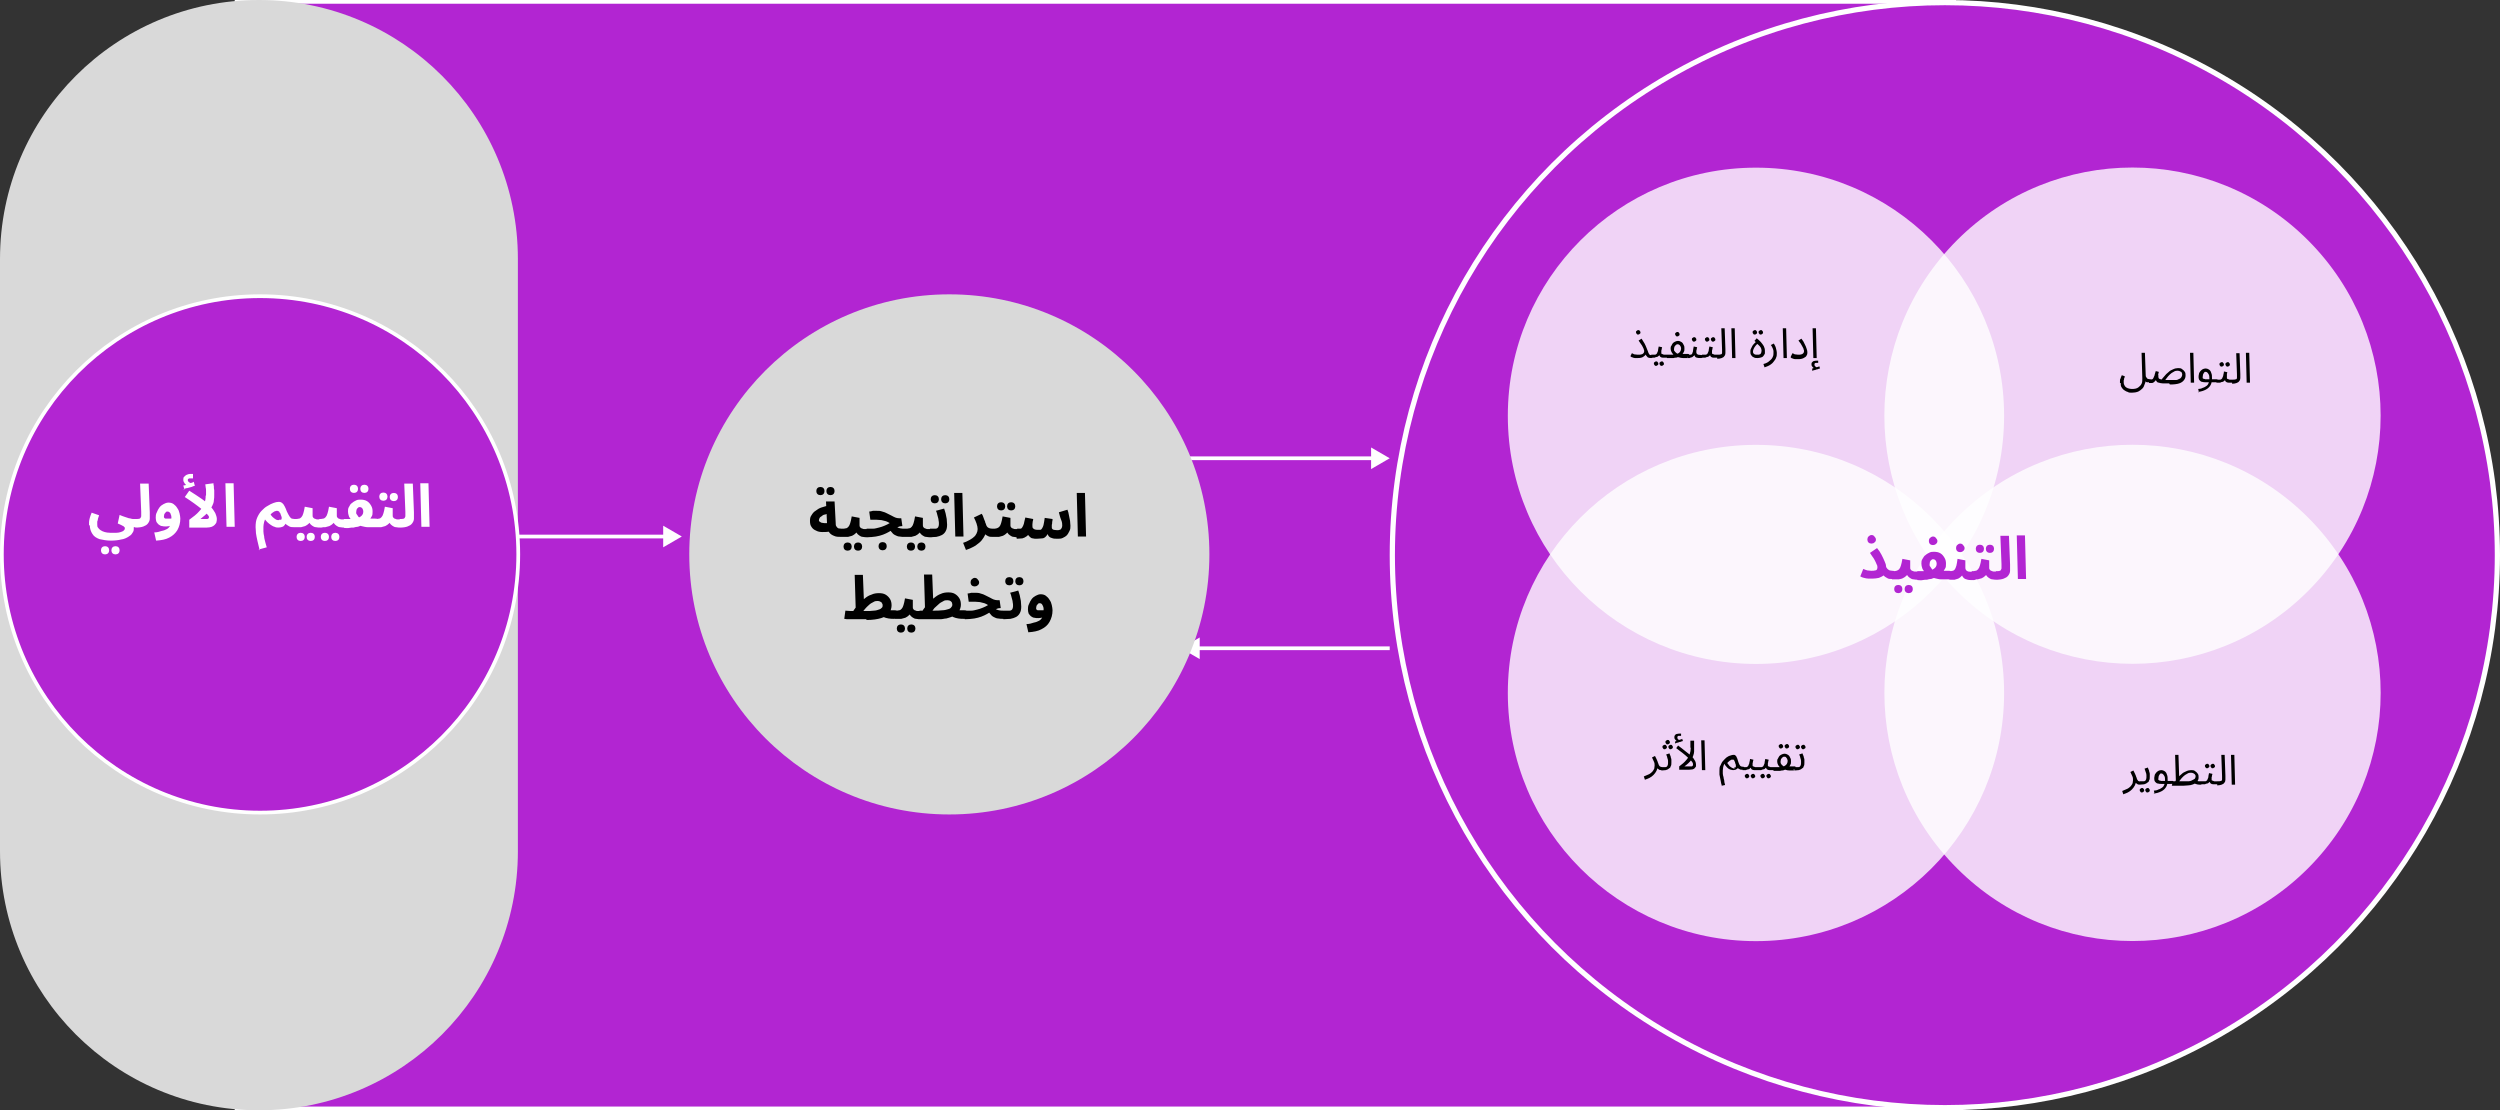
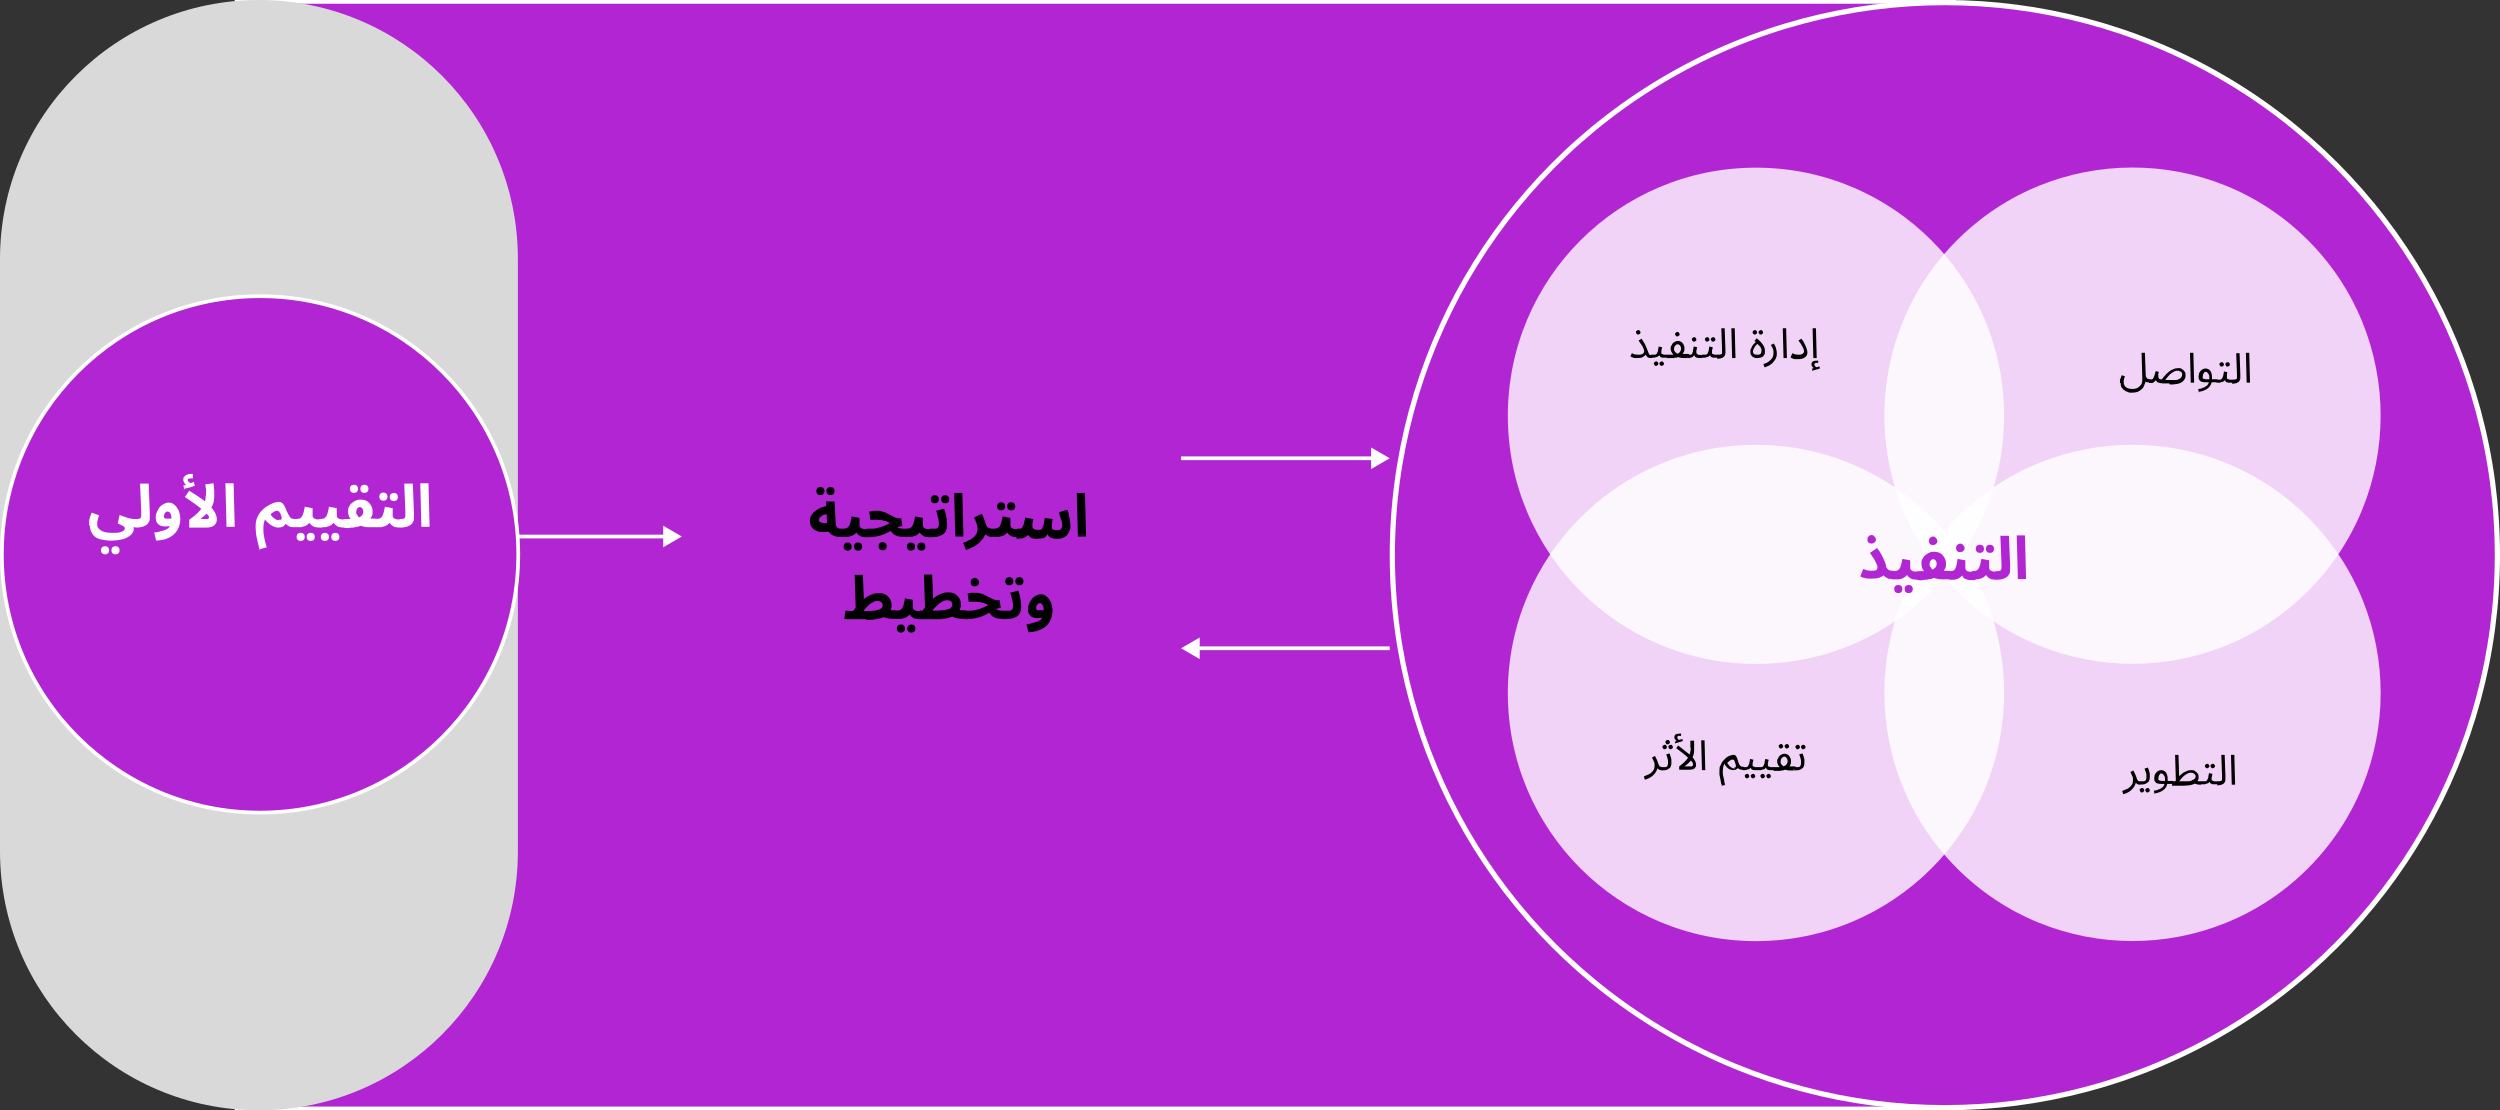
<svg xmlns="http://www.w3.org/2000/svg" id="Layer_1" version="1.1" viewBox="0 0 671 298">
  <rect x="0" y="0" width="671" height="298" fill="#333333" stroke="none" />
  <defs>
    <style>
      .st0 {
        stroke-width: 1.4px;
      }

      .st0, .st1, .st2 {
        fill: #b225d2;
      }

      .st0, .st2 {
        stroke: #fff;
      }

      .st3 {
        fill: #d9d9d9;
      }

      .st4, .st5 {
        fill: #fff;
      }

      .st5 {
        isolation: isolate;
        opacity: .8;
      }
    </style>
  </defs>
  <rect class="st2" x="63.5" y=".5" width="461" height="297" />
  <path class="st4" d="M183,144l-5-2.9v5.8l5-2.9ZM117,144.5h61.5v-1h-61.5v1Z" />
  <path class="st4" d="M373,123l-5-2.9v5.8l5-2.9ZM317,123.5h51.5v-1h-51.5v1Z" />
  <path class="st4" d="M317,174l5,2.9v-5.8l-5,2.9ZM321.5,174.5h51.5v-1h-51.5v1Z" />
  <circle class="st0" cx="522" cy="149" r="148.3" />
  <path class="st3" d="M69.5,0h0c38.4,0,69.5,31.1,69.5,69.5v159c0,38.4-31.1,69.5-69.5,69.5h0C31.1,298,0,266.9,0,228.5V69.5C0,31.1,31.1,0,69.5,0Z" />
  <circle class="st2" cx="69.8" cy="148.8" r="69.3" />
  <path class="st4" d="M23.9,141c0-.2,0-.5,0-.9,0-.3.1-.7.2-1.1.1-.4.3-.9.5-1.4l2,.7c-.1.3-.2.6-.3.9,0,.3-.1.5-.2.8,0,.2,0,.4,0,.7,0,.4,0,.7.2.9.2.3.4.5.7.7.3.2.7.4,1.1.5.4.1.9.2,1.5.2s1.1,0,1.6,0c.5,0,.9-.1,1.2-.2.3-.1.6-.2.8-.4.2-.2.3-.3.3-.6s0-.2-.1-.3c0,0-.2-.2-.3-.3-.1,0-.4-.2-.6-.3-.2-.1-.5-.2-.9-.4l.5-2.3c.5.2.9.4,1.3.5.4.1.8.3,1.2.4.4,0,.7.2,1.1.2.3,0,.6,0,.9,0s.7.1.9.3c.2.2.3.5.3.8s-.1.6-.3.8c-.2.2-.5.3-.9.3h-.7c0,.1,0,.2,0,.3v.2c0,.4-.1.7-.4,1.1-.2.4-.6.7-1.1,1-.5.3-1.1.6-1.9.7-.8.2-1.7.3-2.8.3s-2.1-.2-3-.4c-.8-.3-1.5-.7-1.9-1.4-.4-.6-.7-1.4-.7-2.3ZM31,148.8c-.3,0-.6-.1-.8-.3-.2-.2-.3-.5-.3-.8s.1-.6.3-.8c.2-.2.5-.3.8-.3s.6.1.8.3c.2.2.3.5.3.8s-.1.6-.3.8c-.2.2-.5.3-.8.3ZM28.2,148.8c-.3,0-.6-.1-.8-.3-.2-.2-.3-.5-.3-.8s.1-.6.3-.8c.2-.2.5-.3.8-.3s.6.1.8.3c.2.2.3.5.3.8s-.1.6-.3.8c-.2.2-.5.3-.8.3ZM36.2,141.5l.2-2.2c.5,0,.8,0,1.1-.1.2-.1.3-.3.4-.6,0-.3,0-.7,0-1.2l-.3-7.6h2.3l.3,7.7c0,.6,0,1.2,0,1.7,0,.5-.2.9-.5,1.3-.3.4-.7.6-1.2.8-.5.2-1.2.3-2.1.3ZM41.9,145.1l-.5-2.2c.8,0,1.4-.2,2-.4.6-.1,1-.3,1.4-.5.4-.2.7-.6.9-1,.2-.4.3-.9.3-1.6s0-.5,0-.7c0-.2-.1-.5-.2-.7,0-.2-.2-.4-.3-.5-.1-.1-.3-.2-.5-.2s-.4,0-.5.2c-.1.1-.3.3-.4.5,0,.2-.1.4-.1.6s0,.3.1.4c0,0,.2.2.3.2.1,0,.3,0,.6,0s.5,0,.8,0c.3,0,.5-.2.8-.3v1.7c-.2.2-.5.4-.8.5-.3.1-.7.2-1.2.2s-.7,0-1.1-.1c-.3,0-.6-.2-.9-.4-.2-.2-.4-.4-.6-.7-.1-.3-.2-.7-.2-1.1s0-1,.3-1.5c.2-.5.4-.9.7-1.3.3-.4.7-.7,1.1-.9.4-.2.8-.4,1.3-.4s1,.1,1.4.4c.4.3.7.6,1,1.1.3.4.5.9.6,1.4.1.5.2,1,.2,1.4,0,1.2-.3,2.2-.8,3.1-.5.8-1.2,1.5-2.2,2-.9.5-2.1.7-3.4.8ZM55.3,132.9c0-.4,0-.7,0-1.1,0-.4,0-.7-.1-1,0-.3-.1-.6-.1-.8l2.2-.3c0,.2,0,.5.1.8,0,.4,0,.7.1,1.1,0,.4,0,.8,0,1.1,0,.6,0,1.1-.1,1.6,0,.5-.2,1-.4,1.4-.2.4-.4.8-.7,1.2l-.3.4c-.3.3-.6.7-1,1-.4.3-.8.7-1.2,1h1c.4,0,.6,0,.8,0,.2,0,.3-.1.4-.2,0,0,.1-.2.1-.3,0-.2-.2-.5-.5-.8-.3-.4-.8-.8-1.4-1.3-.6-.5-1.3-1-2.1-1.6-.8-.6-1.6-1.1-2.5-1.7l1.2-1.7c1.3.8,2.3,1.5,3.2,2.1.9.6,1.6,1.2,2.1,1.8.6.5,1,1,1.3,1.5.3.4.5.8.6,1.2.1.3.2.6.2.9s0,.6-.1.9c0,.3-.3.5-.5.8-.2.2-.5.4-.8.5-.3.1-.8.2-1.3.2h-4.7v-2.1c1.1-.8,2-1.5,2.6-2.2.7-.7,1.1-1.4,1.4-2.1.3-.7.4-1.4.4-2.1ZM49.5,131.4l-.3-1.1c.4,0,.7-.1.8-.2.2,0,.4,0,.6-.1l-.2.4c-.3,0-.5-.3-.8-.6-.2-.3-.4-.6-.4-1s0-.7.3-.9c.2-.2.4-.4.7-.5.3-.1.5-.2.8-.2s.3,0,.4,0c.1,0,.3,0,.4,0v1.2c-.2,0-.3,0-.4,0-.1,0-.2,0-.4,0s-.3,0-.4.1c-.1,0-.2.2-.2.3s0,.3.2.5c.1.1.3.2.4.3.2,0,.3.1.4.1h-.9c.3,0,.6,0,.8-.1.3,0,.5-.2.7-.3l.3,1.1c-.3,0-.6.2-.9.3-.4.1-.7.2-1.1.3-.4,0-.7.2-1.1.3ZM60.8,141.4l-.3-11.7h2.2l.3,11.7h-2.2ZM69.7,147.7c-.2-.9-.4-1.7-.6-2.5-.2-.8-.3-1.5-.4-2.1,0-.6-.1-1.2-.1-1.6,0-1,.1-1.8.4-2.5.3-.7.7-1.4,1.2-1.9.5-.5,1-1,1.6-1.3.6-.4,1.1-.6,1.6-.8.5-.2,1-.3,1.4-.3s.7.1.9.3c.3.2.5.5.7.9.2.4.4.8.6,1.4.3.6.5,1,.7,1.3.2.3.4.5.6.6.2,0,.5.1.7.1.4,0,.7.1.9.3.2.2.3.5.3.8s-.1.6-.3.8c-.2.2-.5.3-1,.3s-1,0-1.4-.3c-.4-.2-.7-.4-1-.8l.4-.5c0,.3-.2.6-.4.9-.2.3-.4.5-.7.6-.3.1-.6.2-1,.2s-.7,0-1.1-.2c-.4-.1-.7-.3-1-.5-.3-.2-.7-.5-1-.8-.3-.3-.6-.7-.9-1.1h.6c-.2.2-.4.7-.5,1.1-.1.4-.2.9-.2,1.3s0,.7,0,1.2c0,.5.1.9.2,1.4,0,.5.2,1,.3,1.5.1.5.3,1,.4,1.4l-2.2.6ZM74.9,139.5c.2,0,.4,0,.5,0,.1,0,.2-.2.2-.3,0-.1,0-.3,0-.4-.1-.3-.2-.5-.3-.8,0-.2-.2-.4-.3-.5,0-.2-.2-.3-.3-.3,0,0-.2-.1-.3-.1-.1,0-.3,0-.5.1-.2,0-.4.2-.6.3-.2.1-.4.3-.5.4-.1.1-.2.2-.2.3l-.2-.5c.2.4.4.7.7,1,.3.3.6.5.9.7s.6.2.9.2ZM79,141.5l.2-2.2c.4,0,.7,0,1-.1.3,0,.5-.2.7-.4.2-.2.4-.6.5-1,.1-.4.3-1,.4-1.8l2.1.4c0,.2,0,.3,0,.6,0,.2,0,.4,0,.7,0,.2,0,.4,0,.6s0,.4.1.5c0,.1.2.3.4.4.2,0,.4.2.7.2.3,0,.6,0,1,0s.7.1.9.3c.2.2.3.5.3.8s-.1.6-.3.8c-.2.2-.5.3-.9.3s-.9,0-1.3-.1c-.4,0-.7-.2-1-.4-.3-.2-.5-.4-.7-.7-.2-.3-.3-.7-.3-1.1h.8c-.2.5-.4.9-.7,1.2-.3.3-.6.5-1,.7-.4.1-.7.2-1.1.3-.4,0-.8,0-1.1,0ZM83.4,145.2c-.3,0-.6-.1-.8-.3-.2-.2-.3-.5-.3-.8s.1-.6.3-.8c.2-.2.5-.3.8-.3s.6.1.8.3c.2.2.3.5.3.8s-.1.6-.3.8c-.2.2-.5.3-.8.3ZM80.7,145.2c-.3,0-.6-.1-.8-.3-.2-.2-.3-.5-.3-.8s.1-.6.3-.8c.2-.2.5-.3.8-.3s.6.1.8.3c.2.2.3.5.3.8s-.1.6-.3.8c-.2.2-.5.3-.8.3ZM85.5,141.5l.2-2.2c.4,0,.7,0,1-.1.3,0,.5-.2.7-.4.2-.2.4-.6.5-1,.1-.4.3-1,.4-1.8l2.1.4c0,.2,0,.3,0,.6,0,.2,0,.4,0,.7,0,.2,0,.4,0,.6s0,.4.1.5c0,.1.2.3.4.4.2,0,.4.2.7.2.3,0,.6,0,1,0s.7.1.9.3c.2.2.3.5.3.8s-.1.6-.3.8c-.2.2-.5.3-.9.3s-.9,0-1.3-.1c-.4,0-.7-.2-1-.4-.3-.2-.5-.4-.7-.7-.2-.3-.3-.7-.3-1.1h.8c-.2.5-.4.9-.7,1.2-.3.3-.6.5-1,.7-.4.1-.7.2-1.1.3-.4,0-.8,0-1.1,0ZM90,145.2c-.3,0-.6-.1-.8-.3-.2-.2-.3-.5-.3-.8s.1-.6.3-.8c.2-.2.5-.3.8-.3s.6.1.8.3.3.5.3.8-.1.6-.3.8c-.2.2-.5.3-.8.3ZM87.2,145.2c-.3,0-.6-.1-.8-.3-.2-.2-.3-.5-.3-.8s.1-.6.3-.8c.2-.2.5-.3.8-.3s.6.1.8.3c.2.2.3.5.3.8s-.1.6-.3.8c-.2.2-.5.3-.8.3ZM92.1,141.5l.2-2.2c.4,0,.8,0,1.2,0,.4,0,.7,0,.9,0,.3,0,.5,0,.8-.1.2,0,.4-.1.6-.1.4-.1.7-.3.9-.4.3-.2.5-.4.6-.6.1-.2.2-.4.2-.7s0-.4-.1-.6c0-.2-.2-.4-.3-.5-.1-.1-.3-.2-.5-.2s-.4,0-.5.2c-.2.1-.3.3-.4.5,0,.2-.1.4-.1.7s0,.4.2.6c.1.2.3.4.4.6.2.2.4.4.7.5l-2.1.8c-.2-.2-.5-.5-.7-.7-.2-.3-.4-.5-.5-.9-.1-.3-.2-.7-.2-1.1s0-.9.3-1.3c.2-.4.4-.8.8-1,.3-.3.7-.5,1.1-.7.4-.2.8-.2,1.2-.2.6,0,1.2.1,1.7.4.5.3.8.7,1.1,1.2.3.5.4,1,.4,1.6s0,1-.3,1.4c-.2.4-.5.8-.8,1.1-.3.3-.7.6-1.1.8-.4.2-.8.4-1.2.6-.2,0-.4.2-.7.2-.3,0-.6.1-1,.2-.4,0-.8,0-1.2.1s-.9,0-1.3,0ZM100.5,141.5c-.6,0-1.2,0-1.8,0-.6,0-1.2-.2-1.7-.3-.5-.1-.9-.3-1.3-.5l1.1-1.7c.3,0,.7.2,1.1.2.4,0,.9,0,1.4,0,.5,0,.9,0,1.4,0s.7.1.9.3c.2.2.3.5.3.8s-.1.6-.3.8c-.2.2-.5.3-1,.3ZM97.8,132.3c-.3,0-.6-.1-.8-.3-.2-.2-.3-.5-.3-.8s.1-.6.3-.8c.2-.2.5-.3.8-.3s.6.1.8.3c.2.2.3.5.3.8s-.1.6-.3.8c-.2.2-.5.3-.8.3ZM95,132.3c-.3,0-.6-.1-.8-.3-.2-.2-.3-.5-.3-.8s.1-.6.3-.8c.2-.2.5-.3.8-.3s.6.1.8.3c.2.2.3.5.3.8s-.1.6-.3.8c-.2.2-.5.3-.8.3ZM100.5,141.5l.2-2.2c.4,0,.7,0,1-.1.3,0,.5-.2.7-.4.2-.2.4-.6.5-1,.1-.4.3-1,.4-1.8l2.1.4c0,.2,0,.3,0,.6,0,.2,0,.4,0,.7,0,.2,0,.4,0,.6s0,.4.1.5c0,.1.2.3.4.4.2,0,.4.2.7.2.3,0,.6,0,1,0s.7.1.9.3c.2.2.3.5.3.8s-.1.6-.3.8c-.2.2-.5.3-.9.3s-.9,0-1.3-.1c-.4,0-.7-.2-1-.4-.3-.2-.5-.4-.7-.7-.2-.3-.3-.7-.3-1.1h.8c-.2.5-.4.9-.7,1.2-.3.3-.6.5-1,.7-.4.1-.7.2-1.1.3-.4,0-.8,0-1.1,0ZM105.7,134.5c-.3,0-.6-.1-.8-.3-.2-.2-.3-.5-.3-.8s.1-.6.3-.8c.2-.2.5-.3.8-.3s.6.1.8.3c.2.2.3.5.3.8s-.1.6-.3.8c-.2.2-.5.3-.8.3ZM102.9,134.4c-.3,0-.6-.1-.8-.3-.2-.2-.3-.5-.3-.8s.1-.6.3-.8c.2-.2.5-.3.8-.3s.6.1.8.3c.2.2.3.5.3.8s-.1.6-.3.8c-.2.2-.5.3-.8.3ZM107.1,141.5l.2-2.2c.5,0,.8,0,1.1-.1.2-.1.3-.3.4-.6,0-.3,0-.7,0-1.2l-.3-7.6h2.3l.3,7.7c0,.6,0,1.2,0,1.7,0,.5-.2.9-.5,1.3-.3.4-.7.6-1.2.8-.5.2-1.2.3-2.1.3ZM113.1,141.4l-.3-11.7h2.2l.3,11.7h-2.2Z" />
-   <circle class="st3" cx="254.8" cy="148.8" r="69.8" />
  <path d="M225.8,144.1c-.8,0-1.4,0-2-.3-.5-.2-1-.5-1.3-1-.3-.4-.5-1-.5-1.8l-.3-6.4h2.3l.3,5.7c0,.4,0,.8.2,1,.1.2.3.4.5.5.2,0,.5.1.9.1s.7.1.9.3c.2.2.3.5.3.8s-.1.6-.3.8-.5.3-.9.3ZM222.9,142.6c-.7.2-1.4.2-2.1.2-.7,0-1.3-.1-1.8-.4-.5-.2-.9-.5-1.2-1-.3-.4-.4-.9-.4-1.6s.1-1.1.4-1.5c.3-.5.6-.9,1.1-1.2.5-.4,1-.7,1.6-.9.6-.2,1.3-.4,2-.6l.2,2.3c-.5,0-.9,0-1.2.2-.4,0-.7.2-.9.4-.3.2-.5.3-.6.5-.1.2-.2.4-.2.6s0,.3.2.4c.1.1.3.2.5.3.2,0,.5.1.7.1.3,0,.6,0,.8,0,.3,0,.6-.1.9-.2v2.3ZM222.9,132.9c-.3,0-.6-.1-.8-.3-.2-.2-.3-.5-.3-.8s.1-.6.3-.8c.2-.2.5-.3.8-.3s.6.1.8.3c.2.2.3.5.3.8s-.1.6-.3.8c-.2.2-.5.3-.8.3ZM220.2,132.9c-.3,0-.6-.1-.8-.3-.2-.2-.3-.5-.3-.8s.1-.6.3-.8c.2-.2.5-.3.8-.3s.6.1.8.3.3.5.3.8-.1.6-.3.8c-.2.2-.5.3-.8.3ZM225.8,144.1l.2-2.2c.4,0,.7,0,1-.1.3,0,.5-.2.7-.4.2-.2.4-.6.5-1,.1-.4.3-1,.4-1.8l2.1.4c0,.2,0,.3,0,.6,0,.2,0,.4,0,.7,0,.2,0,.4,0,.6s0,.4.1.5c0,.1.2.3.4.4.2,0,.4.2.7.2.3,0,.6,0,1,0s.7.1.9.3c.2.2.3.5.3.8s-.1.6-.3.8c-.2.2-.5.3-.9.3s-.9,0-1.3-.1c-.4,0-.7-.2-1-.4-.3-.2-.5-.4-.7-.7-.2-.3-.3-.7-.3-1.1h.8c-.2.5-.4.9-.7,1.2-.3.3-.6.5-1,.7-.4.1-.7.2-1.1.3-.4,0-.8,0-1.1,0ZM230.3,147.8c-.3,0-.6-.1-.8-.3-.2-.2-.3-.5-.3-.8s.1-.6.3-.8c.2-.2.5-.3.8-.3s.6.1.8.3c.2.2.3.5.3.8s-.1.6-.3.8c-.2.2-.5.3-.8.3ZM227.5,147.8c-.3,0-.6-.1-.8-.3-.2-.2-.3-.5-.3-.8s.1-.6.3-.8c.2-.2.5-.3.8-.3s.6.1.8.3c.2.2.3.5.3.8s-.1.6-.3.8c-.2.2-.5.3-.8.3ZM242.8,144.1c-.5,0-.9,0-1.4-.1-.4,0-.8-.2-1.2-.4-.4-.2-.7-.5-.9-.8-.3-.3-.5-.7-.7-1.2l1.3-1c.2.3.4.6.7.8.3.2.6.3,1,.4s.8.1,1.3.1.7.1.9.3c.2.2.3.5.3.8s-.1.6-.3.8c-.2.2-.5.3-.9.3ZM232.4,144.1l.2-2.2c.6,0,1.1,0,1.7,0,.6,0,1.1-.2,1.6-.3.5-.1,1-.3,1.5-.5.5-.2.9-.4,1.4-.7-.3-.2-.7-.4-1-.5-.4-.1-.8-.2-1.2-.3-.4,0-.9-.1-1.3-.1s-.4,0-.5,0c-.2,0-.4,0-.6,0-.2,0-.4,0-.6,0l-.3-2.2c.3,0,.6-.1,1-.2.4,0,.7,0,.9,0,.6,0,1.1,0,1.6.2.5.1.9.3,1.3.5.4.2.8.4,1.2.6.4.2.7.4,1,.5.3.1.6.2,1,.2h.6l.3,2.1c-.5,0-.9.1-1.3.3-.4.1-.8.3-1.2.6-.4.2-.8.5-1.2.7-.4.2-.9.5-1.5.7-.6.2-1.2.4-1.9.5-.7.1-1.6.2-2.5.2ZM236.9,147.7c-.3,0-.6-.1-.8-.3-.2-.2-.3-.5-.3-.8s.1-.6.3-.8c.2-.2.5-.3.8-.3s.6.1.8.3c.2.2.3.5.3.8s-.1.6-.3.8c-.2.2-.5.3-.8.3ZM242.8,144.1l.2-2.2c.4,0,.7,0,1-.1.3,0,.5-.2.7-.4.2-.2.4-.6.5-1,.1-.4.3-1,.4-1.8l2.1.4c0,.2,0,.3,0,.6,0,.2,0,.4,0,.7,0,.2,0,.4,0,.6s0,.4.1.5c0,.1.2.3.4.4.2,0,.4.2.7.2.3,0,.6,0,1,0s.7.1.9.3c.2.2.3.5.3.8s-.1.6-.3.8-.5.3-.9.3-.9,0-1.3-.1c-.4,0-.7-.2-1-.4-.3-.2-.5-.4-.7-.7-.2-.3-.3-.7-.3-1.1h.8c-.2.5-.4.9-.7,1.2-.3.3-.6.5-1,.7-.4.1-.7.2-1.1.3-.4,0-.8,0-1.1,0ZM247.3,147.8c-.3,0-.6-.1-.8-.3s-.3-.5-.3-.8.1-.6.3-.8c.2-.2.5-.3.8-.3s.6.1.8.3c.2.2.3.5.3.8s-.1.6-.3.8c-.2.2-.5.3-.8.3ZM244.5,147.8c-.3,0-.6-.1-.8-.3s-.3-.5-.3-.8.1-.6.3-.8c.2-.2.5-.3.8-.3s.6.1.8.3c.2.2.3.5.3.8s-.1.6-.3.8c-.2.2-.5.3-.8.3ZM249.4,144.1l.2-2.2c.6,0,1.1,0,1.5,0,.3,0,.6-.2.7-.4.1-.2.2-.4.2-.8s0-.7-.1-1.1c0-.4-.2-.8-.3-1.3-.1-.4-.2-.9-.4-1.2l2.2-.6c.1.4.3.8.4,1.3.1.5.2,1,.3,1.5,0,.5.1,1,.1,1.5,0,.7-.1,1.3-.4,1.8-.2.4-.6.8-1,1-.4.2-.9.4-1.5.5-.6,0-1.2.1-1.9.1ZM253.7,135.1c-.3,0-.6-.1-.8-.3-.2-.2-.3-.5-.3-.8s.1-.6.3-.8c.2-.2.5-.3.8-.3s.6.1.8.3c.2.2.3.5.3.8s-.1.6-.3.8c-.2.2-.5.3-.8.3ZM250.9,135.1c-.3,0-.6-.1-.8-.3-.2-.2-.3-.5-.3-.8s.1-.6.3-.8c.2-.2.5-.3.8-.3s.6.1.8.3c.2.2.3.5.3.8s-.1.6-.3.8c-.2.2-.5.3-.8.3ZM256.4,144l-.3-11.7h2.2l.3,11.7h-2.2ZM259.3,147.7l-.8-2c.6-.2,1.1-.4,1.6-.7.5-.3.9-.5,1.2-.8.4-.3.6-.6.8-1,.2-.4.3-.8.3-1.2s-.1-.9-.3-1.5c-.2-.5-.4-1.1-.7-1.6l2.1-1c.2.3.4.7.5,1.1.1.4.3.7.4,1,0,.3.2.5.2.6.1.5.4.9.6,1,.3.2.7.3,1.3.3s.7.1.9.3c.2.2.3.5.3.8s-.1.6-.3.8c-.2.2-.5.3-1,.3s-.8,0-1.2-.2-.6-.3-.8-.6c-.2-.2-.3-.5-.4-.9l.6.3c0,.6-.3,1.1-.6,1.6-.3.5-.7,1-1.2,1.4-.5.4-1,.8-1.6,1.1-.6.3-1.2.6-1.9.8ZM266.3,144.1l.2-2.2c.4,0,.7,0,1-.1s.5-.2.7-.4c.2-.2.4-.6.5-1,.1-.4.3-1,.4-1.8l2.1.4c0,.2,0,.3,0,.6,0,.2,0,.4,0,.7,0,.2,0,.4,0,.6s0,.4.1.5c0,.1.2.3.4.4.2,0,.4.2.7.2.3,0,.6,0,1,0s.7.1.9.3c.2.2.3.5.3.8s-.1.6-.3.8-.5.3-.9.3-.9,0-1.3-.1c-.4,0-.7-.2-1-.4-.3-.2-.5-.4-.7-.7-.2-.3-.3-.7-.3-1.1h.8c-.2.5-.4.9-.7,1.2-.3.3-.6.5-1,.7-.4.1-.7.2-1.1.3-.4,0-.8,0-1.1,0ZM271.4,137c-.3,0-.6-.1-.8-.3-.2-.2-.3-.5-.3-.8s.1-.6.3-.8c.2-.2.5-.3.8-.3s.6.1.8.3c.2.2.3.5.3.8s-.1.6-.3.8c-.2.2-.5.3-.8.3ZM268.7,137c-.3,0-.6-.1-.8-.3-.2-.2-.3-.5-.3-.8s.1-.6.3-.8c.2-.2.5-.3.8-.3s.6.1.8.3c.2.2.3.5.3.8s-.1.6-.3.8c-.2.2-.5.3-.8.3ZM272.8,144.1l.2-2.2c.4,0,.6,0,.9,0,.2,0,.4-.2.5-.4.1-.2.3-.5.4-.9.1-.4.2-1,.4-1.7l2.1.4c0,.2,0,.3-.1.6s0,.4-.1.7c0,.2,0,.4,0,.6,0,.3,0,.5.3.7.2.2.6.3,1.1.3s.5,0,.7,0c.2,0,.4-.2.5-.4.1-.2.3-.5.4-1,.1-.4.2-1.1.3-1.8l2.1.3c0,.2,0,.5-.1.8,0,.3,0,.5-.1.8,0,.2,0,.4,0,.6s0,.3.1.4c0,.1.2.2.4.3.2,0,.5.1.9.1s.5,0,.7-.1c.2,0,.4-.2.5-.4.1-.2.2-.4.2-.7,0-.4,0-.9-.3-1.6s-.4-1.3-.6-2l2.3-.7c.2.5.3.9.4,1.5.1.5.2,1,.3,1.5,0,.5.1.9.1,1.3,0,.5,0,1-.3,1.5-.2.4-.4.8-.7,1.1-.3.3-.7.5-1.1.7s-.9.2-1.4.2-1.1,0-1.5-.2c-.4-.1-.7-.3-.9-.6-.2-.3-.3-.7-.4-1.2h.5c-.2.6-.5,1.1-.8,1.4-.3.3-.6.5-1,.5-.4,0-.8.1-1.4.1s-.7,0-1.1-.1c-.4,0-.7-.3-1-.6-.3-.3-.5-.8-.6-1.4h.9c-.2.6-.5,1.1-.9,1.4-.4.3-.8.5-1.2.6-.5,0-1,.1-1.5.1ZM289.3,144l-.3-11.7h2.2l.3,11.7h-2.2ZM240.1,166.1c-.5,0-1.1,0-1.6-.1-.5-.1-1-.2-1.4-.4-.4-.2-.7-.4-1-.6l1.4-1.6c.4.2.8.3,1.2.4.4,0,.9,0,1.4,0s.7.1.9.3c.2.2.3.5.3.8s-.1.6-.3.8c-.2.2-.5.3-1,.3ZM232.5,166.2c-.6,0-1.1,0-1.6,0-.5,0-1.1,0-1.6,0-.5,0-1,0-1.4,0s-.9,0-1.3-.1l.3-2.2c.5,0,1,.1,1.5.1.5,0,.9,0,1.3,0,.4,0,.9,0,1.3,0h1.3c.9,0,1.6,0,2.2-.1.6,0,1.1-.2,1.4-.3.4-.1.6-.3.8-.5.2-.2.2-.4.2-.6s0-.4-.2-.6c0-.2-.2-.3-.4-.4-.2-.1-.4-.2-.7-.2s-.8,0-1.2.3c-.4.2-.8.4-1.2.8-.4.3-.7.7-1,1-.3.4-.6.7-.9,1.1l-2.4-.3c.4-.7.9-1.3,1.4-1.9.5-.6,1.1-1.2,1.7-1.6.6-.5,1.2-.9,1.9-1.1.6-.3,1.3-.4,2-.4s1.3.1,1.8.4c.5.3.9.7,1.2,1.2.3.5.4,1.1.4,1.7s-.2,1.5-.7,2c-.4.6-1.1,1.1-2.1,1.4-1,.3-2.3.5-3.9.5ZM229.7,164.4l-.3-10.1h2.2l.3,7.6-2.2,2.5ZM240.1,166.1l.2-2.2c.4,0,.7,0,1-.1.3,0,.5-.2.7-.4.2-.2.4-.6.5-1,.1-.4.3-1,.4-1.8l2.1.4c0,.2,0,.3,0,.6,0,.2,0,.4,0,.7,0,.2,0,.4,0,.6s0,.4.1.5c0,.1.2.3.4.4.2,0,.4.2.7.2.3,0,.6,0,1,0s.7.1.9.3c.2.2.3.5.3.8s-.1.6-.3.8c-.2.2-.5.3-.9.3s-.9,0-1.3-.1c-.4,0-.7-.2-1-.4-.3-.2-.5-.4-.7-.7-.2-.3-.3-.7-.3-1.1h.8c-.2.5-.4.9-.7,1.2-.3.3-.6.5-1,.7-.4.1-.7.2-1.1.3-.4,0-.8,0-1.1,0ZM244.6,169.8c-.3,0-.6-.1-.8-.3-.2-.2-.3-.5-.3-.8s.1-.6.3-.8c.2-.2.5-.3.8-.3s.6.1.8.3c.2.2.3.5.3.8s-.1.6-.3.8c-.2.2-.5.3-.8.3ZM241.8,169.8c-.3,0-.6-.1-.8-.3-.2-.2-.3-.5-.3-.8s.1-.6.3-.8c.2-.2.5-.3.8-.3s.6.1.8.3c.2.2.3.5.3.8s-.1.6-.3.8c-.2.2-.5.3-.8.3ZM258.8,166.1c-.5,0-1.1,0-1.6-.1-.5-.1-1-.2-1.4-.4-.4-.2-.7-.4-1-.6l1.4-1.6c.4.2.8.3,1.2.4.4,0,.9,0,1.4,0s.7.1.9.3c.2.2.3.5.3.8s-.1.6-.3.8c-.2.2-.5.3-1,.3ZM246.6,166.1l.2-2.2h3.6c1,0,1.8,0,2.5-.1.7,0,1.2-.2,1.6-.3.4-.1.7-.3.8-.5.2-.2.3-.4.3-.6s0-.4-.1-.6c0-.2-.2-.3-.4-.5-.2-.1-.4-.2-.8-.2s-.8,0-1.2.3c-.4.2-.8.4-1.2.8-.4.3-.7.7-1.1,1-.3.4-.6.8-.9,1.2l-2.4-.3c.4-.7.9-1.3,1.5-2,.5-.6,1.1-1.2,1.7-1.6.6-.5,1.2-.9,1.8-1.1.6-.3,1.3-.4,2-.4s1.3.1,1.8.4c.5.3.9.7,1.2,1.2.3.5.4,1.1.4,1.7s-.2,1.3-.6,1.9c-.4.6-1,1-2,1.4-.4.1-.8.3-1.3.4-.5,0-1,.2-1.6.2-.6,0-1.4,0-2.2,0h-3.5ZM248.3,164.4l-.3-10.2h2.2l.3,7.7-2.2,2.5ZM269.3,166.1c-.5,0-.9,0-1.4-.1-.4,0-.8-.2-1.2-.4-.4-.2-.7-.5-.9-.8-.3-.3-.5-.7-.7-1.2l1.3-1c.2.3.4.6.7.8.3.2.6.3,1,.4s.8.1,1.3.1.7.1.9.3c.2.2.3.5.3.8s-.1.6-.3.8c-.2.2-.5.3-.9.3ZM258.8,166.1l.2-2.2c.6,0,1.1,0,1.7,0,.6,0,1.1-.2,1.6-.3.5-.1,1-.3,1.5-.5.5-.2.9-.4,1.4-.7-.3-.2-.7-.4-1-.5-.4-.1-.8-.2-1.2-.3-.4,0-.9-.1-1.3-.1s-.4,0-.5,0c-.2,0-.4,0-.6,0-.2,0-.4,0-.6,0l-.3-2.2c.3,0,.6-.1,1-.2.4,0,.7,0,.9,0,.6,0,1.1,0,1.6.2.5.1.9.3,1.3.5.4.2.8.4,1.2.6.4.2.7.4,1,.5.3.1.7.2,1,.2h.6l.3,2.1c-.5,0-.9.1-1.3.3-.4.1-.8.3-1.2.6-.4.2-.8.5-1.2.7-.4.2-.9.5-1.5.7-.6.2-1.2.4-1.9.5-.7.1-1.6.2-2.5.2ZM261.6,157.4c-.3,0-.6-.1-.8-.3-.2-.2-.3-.5-.3-.8s.1-.6.3-.8c.2-.2.5-.4.8-.4s.6.1.8.4c.2.2.4.5.4.8s-.1.6-.4.8c-.2.2-.5.3-.8.3ZM269.3,166.1l.2-2.2c.6,0,1.1,0,1.5,0,.3,0,.6-.2.7-.4.1-.2.2-.4.2-.8s0-.7-.1-1.1c0-.4-.2-.8-.3-1.3-.1-.4-.2-.9-.4-1.2l2.2-.6c.1.4.3.8.4,1.3.1.5.2,1,.3,1.5,0,.5.1,1,.1,1.5,0,.7-.1,1.3-.4,1.8-.2.4-.6.8-1,1-.4.2-.9.4-1.5.5-.6,0-1.2.1-1.9.1ZM273.6,157.1c-.3,0-.6-.1-.8-.3-.2-.2-.3-.5-.3-.8s.1-.6.3-.8c.2-.2.5-.3.8-.3s.6.1.8.3c.2.2.3.5.3.8s-.1.6-.3.8c-.2.2-.5.3-.8.3ZM270.9,157.1c-.3,0-.6-.1-.8-.3-.2-.2-.3-.5-.3-.8s.1-.6.3-.8c.2-.2.5-.3.8-.3s.6.1.8.3c.2.2.3.5.3.8s-.1.6-.3.8c-.2.2-.5.3-.8.3ZM276,169.7l-.5-2.2c.8,0,1.4-.2,2-.4.6-.1,1-.3,1.4-.5s.7-.6.9-1c.2-.4.3-.9.3-1.6s0-.5,0-.7c0-.2-.1-.5-.2-.7s-.2-.4-.3-.5c-.1-.1-.3-.2-.5-.2s-.4,0-.5.2c-.1.1-.3.3-.4.5,0,.2-.1.4-.1.6s0,.3.1.4c0,0,.2.2.3.2.1,0,.3,0,.6,0s.5,0,.8,0c.3,0,.5-.1.8-.3v1.7c-.2.2-.5.4-.8.5-.3.1-.7.2-1.2.2s-.7,0-1.1-.1c-.3,0-.6-.2-.9-.4-.2-.2-.4-.4-.6-.7-.1-.3-.2-.7-.2-1.1s0-1,.3-1.5c.2-.5.4-.9.7-1.3.3-.4.7-.7,1.1-.9.4-.2.8-.4,1.3-.4s1,.1,1.4.4c.4.3.7.6,1,1.1.3.4.5.9.6,1.4.1.5.2,1,.2,1.4,0,1.2-.3,2.2-.8,3.1s-1.2,1.5-2.2,2c-.9.5-2.1.7-3.4.8Z" />
  <circle class="st5" cx="471.3" cy="111.6" r="66.6" />
  <circle class="st5" cx="572.4" cy="111.6" r="66.6" transform="translate(88.7 437.4) rotate(-45)" />
  <circle class="st5" cx="471.3" cy="186" r="66.6" />
  <circle class="st5" cx="572.4" cy="186" r="66.6" transform="translate(36.1 459.2) rotate(-45)" />
  <path d="M439.7,95.2c.4,0,.7,0,.9-.1.2,0,.4-.2.5-.3.1-.1.2-.3.2-.5s0-.3-.1-.5c0-.2-.2-.4-.3-.7-.1-.3-.3-.5-.5-.8-.2-.3-.4-.6-.6-.9l.8-.5c.3.4.5.9.8,1.3.2.4.4.8.5,1.1.1.3.3.7.4,1,.1.3.2.6.3.7.1.2.3.3.4.3.1,0,.3,0,.4,0s.3,0,.3.1c0,0,.1.2.1.3s0,.2-.2.3c-.1,0-.2.1-.4.1-.2,0-.5,0-.7-.1-.2,0-.4-.2-.6-.5-.2-.2-.3-.5-.4-.9l.4-.4c0,.3,0,.6-.2.9-.1.3-.4.5-.7.7-.3.2-.8.3-1.4.3s-.5,0-.8,0c-.2,0-.5-.1-.7-.2-.2,0-.4-.2-.5-.3l.4-.8c.1,0,.4.2.6.3.3,0,.6.1.9.1ZM439.7,89.8c-.2,0-.3,0-.4-.2-.1-.1-.2-.2-.2-.4s0-.3.2-.4c.1-.1.2-.2.4-.2s.3,0,.4.2c.1.1.2.2.2.4s0,.3-.2.4c-.1.1-.2.2-.4.2ZM443.2,96.1v-.9c.5,0,.8,0,1,0,.2,0,.4-.2.5-.3.1-.2.2-.4.3-.7,0-.3.1-.7.2-1.2l.9.2c0,.1,0,.3-.1.4,0,.2,0,.3-.1.5,0,.2,0,.3,0,.4s0,.2,0,.3c0,0,0,.2.2.2,0,0,.3.1.5.2.2,0,.6,0,1,0s.3,0,.3.1c0,0,.1.2.1.3s0,.2-.2.3c-.1,0-.2.1-.4.1-.5,0-.8,0-1.1,0-.3,0-.5-.1-.6-.2-.1,0-.2-.2-.3-.4,0-.1,0-.3-.1-.5h.3c-.1.3-.2.5-.4.6-.1.1-.3.3-.5.3-.2,0-.4.1-.6.2-.2,0-.5,0-.9,0ZM446,98.2c-.2,0-.3,0-.4-.2-.1-.1-.2-.2-.2-.4s0-.3.2-.4c.1-.1.2-.2.4-.2s.3,0,.4.2c.1.1.2.2.2.4s0,.3-.2.4c-.1.1-.2.2-.4.2ZM444.5,98.2c-.2,0-.3,0-.4-.2-.1-.1-.2-.2-.2-.4s0-.3.2-.4c.1-.1.2-.2.4-.2s.3,0,.4.2c.1.1.2.2.2.4s0,.3-.2.4c-.1.1-.2.2-.4.2ZM447.4,96.1v-.9h.7c.2,0,.4,0,.6,0s.4,0,.6,0c.2,0,.3,0,.5-.1.3,0,.5-.2.7-.3.2-.1.4-.3.5-.5.1-.2.2-.4.2-.7s0-.3-.1-.5c0-.2-.2-.3-.3-.5-.1-.1-.3-.2-.5-.2s-.3,0-.5.2c-.1.1-.3.3-.4.5,0,.2-.1.4-.1.6s0,.5.2.6c.1.2.3.3.5.5.2.1.4.2.5.3l-1.1.3c-.1,0-.3-.2-.4-.4-.2-.2-.3-.4-.4-.6-.1-.2-.2-.5-.2-.8s0-.6.2-.8c.1-.3.3-.5.4-.7.2-.2.4-.3.6-.4.2-.1.5-.2.7-.2.4,0,.7.1,1,.3.3.2.5.5.6.8.2.3.2.6.2,1s0,.6-.2.9c-.1.3-.3.5-.5.7-.2.2-.4.4-.7.5-.3.1-.6.3-.9.3-.2,0-.4,0-.6.1-.2,0-.4,0-.6,0-.2,0-.4,0-.6,0-.2,0-.4,0-.6,0ZM452.9,96.1c-.4,0-.8,0-1.2,0-.4,0-.8-.1-1.1-.2-.4,0-.6-.2-.9-.3l.8-.6c.2,0,.5,0,.8,0,.3,0,.6,0,.9,0s.6,0,.8,0,.3,0,.3.1c0,0,.1.2.1.3s0,.2-.2.3c-.1,0-.2.1-.4.1ZM450.2,90.3c-.2,0-.3,0-.4-.2-.1-.1-.2-.2-.2-.4s0-.3.2-.4c.1-.1.2-.2.4-.2s.3,0,.4.2c.1.1.2.2.2.4s0,.3-.2.4c-.1.1-.2.2-.4.2ZM452.9,96.1v-.9c.4,0,.7,0,.9,0,.2,0,.3-.2.4-.3,0-.2.2-.4.2-.7,0-.3.1-.7.2-1.2l.9.2c0,.1,0,.3-.1.4,0,.2,0,.3-.1.5,0,.2,0,.3,0,.4s0,.3.1.4c0,.1.2.2.4.3.2,0,.6.1,1,.1s.3,0,.3.1c0,0,.1.2.1.3s0,.2-.2.3c-.1,0-.2.1-.4.1-.5,0-.9,0-1.1-.1-.3,0-.5-.2-.6-.4-.1-.2-.2-.4-.3-.6h.3c-.1.3-.2.5-.4.6-.1.1-.3.3-.4.3-.2,0-.4.1-.6.2-.2,0-.5,0-.8,0ZM454.7,91.7c-.2,0-.3,0-.4-.2-.1-.1-.2-.2-.2-.4s0-.3.2-.4c.1-.1.2-.2.4-.2s.3,0,.4.2c.1.1.2.2.2.4s0,.3-.2.4c-.1.1-.2.2-.4.2ZM456.8,96.1v-.9c.5,0,.8,0,1,0,.2,0,.4-.2.5-.3.1-.2.2-.4.3-.7,0-.3.1-.7.2-1.2l.9.2c0,.1,0,.3-.1.4,0,.2,0,.3-.1.5,0,.2,0,.3,0,.4s0,.2,0,.3c0,0,0,.2.2.2,0,0,.3.1.5.2.2,0,.6,0,1,0s.3,0,.3.1c0,0,.1.2.1.3s0,.2-.2.3c-.1,0-.2.1-.4.1-.5,0-.8,0-1.1,0-.3,0-.5-.1-.6-.2-.1,0-.2-.2-.3-.4,0-.1,0-.3-.1-.5h.3c-.1.3-.2.5-.4.6-.1.1-.3.3-.5.3-.2,0-.4.1-.6.2-.2,0-.5,0-.9,0ZM459.8,91.7c-.2,0-.3,0-.4-.2-.1-.1-.2-.2-.2-.4s0-.3.2-.4c.1-.1.2-.2.4-.2s.3,0,.4.2c.1.1.2.2.2.4s0,.3-.2.4c-.1.1-.2.2-.4.2ZM458.2,91.7c-.2,0-.3,0-.4-.2-.1-.1-.2-.2-.2-.4s0-.3.2-.4c.1-.1.2-.2.4-.2s.3,0,.4.2c.1.1.2.2.2.4s0,.3-.2.4c-.1.1-.2.2-.4.2ZM460.9,96.1v-.9c.5,0,.8,0,1-.1.2,0,.3-.2.3-.4,0-.2,0-.5,0-.9l-.2-5.7h.9l.2,5.6c0,.4,0,.7,0,1.1,0,.3-.1.6-.3.8-.1.2-.4.4-.7.5-.3.1-.7.2-1.2.2ZM464.9,96.1l-.2-8h.9l.2,8h-.9ZM471.7,96.1c-.4,0-.7,0-1-.2-.3-.1-.5-.3-.7-.6-.2-.3-.2-.6-.2-1s.1-.7.4-1.2c.2-.5.7-1,1.3-1.5l.2.6-.8-.7.6-.7c.4.3.7.6,1.1,1,.3.4.6.7.8,1.1.2.4.3.8.3,1.3s0,.4,0,.6c0,.2-.2.4-.3.6-.1.2-.3.4-.6.5-.3.1-.6.2-1,.2ZM471.7,95.2c.3,0,.5,0,.6-.1.2,0,.3-.2.4-.4,0-.2.1-.3.1-.5s0-.4-.1-.6c0-.2-.2-.4-.4-.7-.2-.2-.5-.5-.9-.8h.5c-.3.2-.5.5-.7.7-.2.3-.4.5-.5.8-.1.2-.2.5-.2.7,0,.3,0,.5.3.7.2.2.5.2.8.2ZM472.6,89.8c-.2,0-.3,0-.4-.2-.1-.1-.2-.2-.2-.4s0-.3.2-.4c.1-.1.2-.2.4-.2s.3,0,.4.2c.1.1.2.2.2.4s0,.3-.2.4c-.1.1-.2.2-.4.2ZM471,89.8c-.2,0-.3,0-.4-.2-.1-.1-.2-.2-.2-.4s0-.3.2-.4c.1-.1.2-.2.4-.2s.3,0,.4.2c.1.1.2.2.2.4s0,.3-.2.4c-.1.1-.2.2-.4.2ZM473.6,98.6l-.3-.9c.8-.2,1.3-.5,1.7-.9.4-.3.7-.7.8-1,.2-.4.2-.7.2-1s0-.4,0-.6c0-.2-.1-.4-.2-.7s-.3-.6-.5-.9l.8-.4c.3.5.5.9.6,1.4.1.4.2.8.2,1.1,0,.5,0,.9-.2,1.3-.1.4-.4.7-.6,1-.2.3-.5.6-.8.8-.3.2-.6.4-.9.5-.3.1-.6.2-.8.3ZM478.7,96.1l-.2-8h.9l.2,8h-.9ZM480.7,95.6l.4-.8c.1,0,.4.2.6.3.3,0,.6.1.9.1s.7,0,.9-.1c.2,0,.4-.2.5-.3.1-.1.2-.3.2-.5s0-.3-.1-.5c0-.2-.2-.5-.4-.9-.2-.4-.5-.9-1-1.5l.8-.5c.4.5.7,1,.9,1.5.2.4.4.8.5,1.2.1.3.2.6.2.9s0,.6-.2.9c-.1.3-.4.5-.8.7-.4.2-.8.3-1.5.3s-.5,0-.8,0c-.2,0-.5-.1-.7-.2-.2,0-.4-.2-.5-.3ZM486.7,96.1l-.2-8h.9l.2,8h-.9ZM486.4,99.5v-.6c0,0,.2,0,.3-.1.1,0,.3,0,.4-.1v.2c-.2,0-.4-.2-.6-.4-.2-.2-.3-.4-.3-.7s0-.4.2-.6c.1-.1.3-.3.4-.3.2,0,.4-.1.6-.1s.2,0,.3,0c0,0,.2,0,.3,0v.6c-.2,0-.2,0-.3,0,0,0-.1,0-.2,0-.2,0-.3,0-.4.1,0,0-.1.2-.1.3s0,.3.1.4c.1.1.2.2.3.3.1,0,.2.1.3.1h-.5c.2,0,.4,0,.6-.1.2,0,.3-.1.5-.2l.2.6c-.2,0-.4.1-.6.2-.2,0-.5.1-.7.2-.2,0-.5.1-.7.2Z" />
  <path d="M569,102.8c0-.2,0-.4,0-.6,0-.2,0-.4.2-.7,0-.2.2-.5.3-.8l.8.3c0,.2-.1.4-.2.6,0,.2,0,.4-.1.5,0,.2,0,.3,0,.5,0,.4.1.7.3,1,.2.3.5.5.8.6.3.1.7.2,1.1.2.7,0,1.3-.1,1.7-.4.4-.3.7-.6.9-1,.2-.4.2-.9.2-1.4l-.2-6.9h.9l.2,5.7c0,.4,0,.7.2.9.1.2.3.4.4.4.2,0,.4.1.6.1s.3,0,.3.1c0,0,.1.2.1.3s0,.2-.2.3c-.1,0-.2.1-.4.1s-.4,0-.6,0c-.2,0-.3-.1-.4-.2-.1-.1-.2-.2-.2-.3,0-.1-.1-.3-.1-.4l.3.3c0,.4-.1.8-.3,1.2-.1.4-.3.8-.6,1.1-.3.3-.7.6-1.1.8-.5.2-1.1.3-1.7.3s-.8,0-1.1-.2c-.4-.1-.7-.3-1-.5-.3-.2-.5-.5-.7-.8-.2-.3-.2-.7-.2-1.1ZM582.2,102.9c-.7,0-1.2,0-1.7,0-.4,0-.8-.1-1.1-.2-.3,0-.5-.2-.6-.4-.1-.1-.2-.3-.3-.5h.3c-.2.3-.4.5-.6.7-.2.2-.4.3-.7.3-.2,0-.5,0-.7,0v-.9c.4,0,.6,0,.8-.1.2,0,.3-.2.4-.4.1-.2.2-.4.3-.7,0-.3.2-.6.3-1.1l.8.2c0,.2,0,.3-.1.5s0,.3,0,.4c0,.1,0,.2,0,.3,0,.2,0,.3.1.5,0,.1.2.2.5.3.2,0,.6.1,1,.2.4,0,1,0,1.7,0s.9,0,1.3,0c.4,0,.7-.1,1-.3.3-.1.5-.3.6-.5.1-.2.2-.4.2-.6s0-.3-.1-.5c0-.2-.2-.3-.4-.4-.2-.1-.4-.2-.7-.2s-.7,0-1.1.3c-.4.2-.7.4-1,.7-.3.3-.6.6-.8.9-.2.3-.4.5-.6.8h-1c.2-.4.5-.8.9-1.2.3-.4.7-.8,1.1-1.1.4-.4.8-.6,1.3-.8.4-.2.9-.3,1.3-.3s.8,0,1.1.3c.3.2.5.4.7.7.2.3.2.6.2,1s-.1.8-.4,1.2c-.3.4-.7.7-1.3.9s-1.4.3-2.5.3ZM588,102.7l-.2-8h.9l.2,8h-.9ZM590.2,105.3l-.2-.9c.4,0,.9-.1,1.2-.3.4-.1.7-.3,1-.5.3-.2.5-.5.6-.8.1-.3.2-.7.2-1.2s0-.9-.3-1.3c-.2-.3-.4-.5-.7-.5s-.3,0-.4.2c-.1.1-.2.3-.3.5,0,.2-.1.4-.1.7s0,.2,0,.3c0,0,.1.1.3.2.1,0,.3,0,.4.1.2,0,.4,0,.6,0h2.4c.2,0,.3,0,.3.1,0,0,.1.2.1.3s0,.2-.2.3c-.1,0-.2.1-.4.1h-2.7c-.3,0-.6,0-.9-.1-.3,0-.5-.2-.7-.4-.2-.2-.3-.5-.3-.8s0-.6.1-.9c0-.3.2-.5.4-.8.2-.2.4-.4.6-.5.2-.1.5-.2.8-.2s.6.1.9.3c.3.2.5.5.6.9.2.4.2.9.2,1.5s-.1,1.3-.4,1.8c-.3.5-.7.9-1.3,1.2-.6.3-1.2.5-2.1.6ZM594.9,102.8v-.9c.5,0,.8,0,1,0,.2,0,.4-.2.5-.3.1-.2.2-.4.3-.7,0-.3.2-.7.2-1.2l.9.2c0,.1,0,.3-.1.4,0,.2,0,.3,0,.5,0,.2,0,.3,0,.4s0,.2,0,.3c0,0,0,.2.2.2,0,0,.3.1.5.2.2,0,.6,0,1,0s.3,0,.3.1c0,0,.1.2.1.3s0,.2-.2.3c-.1,0-.2.1-.4.1-.5,0-.8,0-1.1,0-.3,0-.5-.1-.6-.2-.1,0-.2-.2-.3-.4,0-.1,0-.3-.1-.5h.3c-.1.3-.2.5-.4.6-.1.1-.3.3-.5.3s-.4.1-.6.2c-.2,0-.5,0-.9,0ZM597.9,98.4c-.2,0-.3,0-.4-.2-.1-.1-.2-.2-.2-.4s0-.3.2-.4c.1-.1.2-.2.4-.2s.3,0,.4.2c.1.1.2.2.2.4s0,.3-.2.4c-.1.1-.2.2-.4.2ZM596.3,98.4c-.2,0-.3,0-.4-.2-.1-.1-.2-.2-.2-.4s0-.3.2-.4c.1-.1.2-.2.4-.2s.3,0,.4.2c.1.1.2.2.2.4s0,.3-.2.4c-.1.1-.2.2-.4.2ZM599.1,102.8v-.9c.5,0,.8,0,1-.1.2,0,.3-.2.3-.4,0-.2,0-.5,0-.9l-.2-5.7h.9l.2,5.6c0,.4,0,.7,0,1.1,0,.3-.1.6-.3.8-.1.2-.4.4-.7.5-.3.1-.7.2-1.2.2ZM603,102.7l-.2-8h.9l.2,8h-.9Z" />
  <path d="M569.9,213.2l-.3-.9c.5-.2,1-.4,1.4-.6.4-.2.7-.5.9-.7.2-.3.4-.5.5-.8,0-.3.1-.5.1-.8,0-.4,0-.7-.2-1.1-.2-.4-.3-.7-.5-1.1l.8-.4c.1.3.3.5.4.8.1.3.2.5.3.7,0,.2.2.4.2.6.1.3.2.5.4.7.2.1.4.2.7.2s.3,0,.3.1c0,0,.1.2.1.3s0,.2-.2.3c-.1,0-.2.1-.4.1-.3,0-.6,0-.8-.2-.2-.1-.4-.3-.5-.5-.1-.2-.2-.4-.2-.6l.4.2c0,.5-.1.9-.3,1.3-.2.4-.5.8-.8,1.1-.3.3-.7.6-1.1.8-.4.2-.7.3-1,.4ZM574.3,210.6v-.9c.6,0,.9,0,1.1,0,.2,0,.4-.1.5-.3.1-.1.2-.4.2-.7s0-.4,0-.7c0-.3-.1-.5-.2-.8s-.2-.6-.3-.9l.9-.3c0,.2.2.5.3.8,0,.3.2.6.2.9,0,.3,0,.6,0,.8,0,.4,0,.7-.2,1,0,.3-.3.5-.5.6-.2.2-.5.3-.8.4-.3,0-.7.1-1.2.1ZM576.4,212.7c-.2,0-.3,0-.4-.2-.1-.1-.2-.2-.2-.4s0-.3.2-.4c.1-.1.2-.2.4-.2s.3,0,.4.2c.1.1.2.2.2.4s0,.3-.2.4c-.1.1-.2.2-.4.2ZM574.9,212.7c-.2,0-.3,0-.4-.2-.1-.1-.2-.2-.2-.4s0-.3.2-.4c.1-.1.2-.2.4-.2s.3,0,.4.2c.1.1.2.2.2.4s0,.3-.2.4c-.1.1-.2.2-.4.2ZM578.3,213.1l-.2-.9c.4,0,.9-.1,1.2-.3.4-.1.7-.3,1-.5.3-.2.5-.5.6-.8.1-.3.2-.7.2-1.2s0-.9-.3-1.3c-.2-.3-.4-.5-.7-.5s-.3,0-.4.2c-.1.1-.2.3-.3.5,0,.2-.1.4-.1.7s0,.2,0,.3c0,0,.1.1.3.2.1,0,.3,0,.4.1.2,0,.4,0,.6,0h2.4c.2,0,.3,0,.3.1,0,0,.1.2.1.3s0,.2-.2.3c-.1,0-.2.1-.4.1h-2.7c-.3,0-.6,0-.9-.1-.3,0-.5-.2-.7-.4-.2-.2-.3-.5-.3-.8s0-.6.1-.9c0-.3.2-.5.4-.8.2-.2.4-.4.6-.5.2-.1.5-.2.8-.2s.6.1.9.3c.3.2.5.5.6.9.2.4.2.9.2,1.5s-.1,1.3-.4,1.8c-.3.5-.7.9-1.3,1.2-.6.3-1.2.5-2.1.6ZM590.9,210.6c-.2,0-.4,0-.7,0-.3,0-.6-.1-.9-.2-.3-.1-.6-.2-.8-.4l.9-.5c.3.1.5.2.8.2.3,0,.5,0,.8,0s.3,0,.3.1c0,0,.1.2.1.3s0,.2-.2.3c-.1,0-.2.1-.4.1ZM583,210.6v-.9h2.5c.6,0,1.2,0,1.7,0,.5,0,.9-.1,1.2-.3.3-.1.5-.3.7-.4.1-.2.2-.4.2-.6s0-.3-.1-.4c0-.1-.2-.3-.4-.4-.2-.1-.4-.2-.7-.2s-.7,0-1.1.3c-.4.2-.7.4-1,.7-.3.3-.6.6-.8.9-.2.3-.4.5-.6.8h-1c.2-.4.5-.8.8-1.2.3-.4.7-.8,1.1-1.1.4-.4.8-.6,1.3-.8.4-.2.9-.3,1.3-.3s.8,0,1.1.3c.3.2.5.4.7.7.2.3.2.6.2,1s-.1.7-.4,1.1c-.3.4-.7.6-1.3.8-.3.1-.7.2-1.1.2-.4,0-.9.1-1.4.1-.5,0-1.1,0-1.8,0h-1.2ZM584,209.5l-.2-6.9h.9l.2,6.2-.9.8ZM590.9,210.6v-.9c.5,0,.8,0,1,0,.2,0,.4-.2.5-.3.1-.2.2-.4.3-.7,0-.3.1-.7.2-1.2l.9.2c0,.1,0,.3-.1.4,0,.2,0,.3-.1.5,0,.2,0,.3,0,.4s0,.2,0,.3,0,.2.2.2c0,0,.3.1.5.2.2,0,.6,0,1,0s.3,0,.3.1c0,0,.1.2.1.3s0,.2-.2.3c-.1,0-.2.1-.4.1-.5,0-.8,0-1.1,0-.3,0-.5-.1-.6-.2-.1,0-.2-.2-.3-.4,0-.1,0-.3-.1-.5h.3c-.1.3-.2.5-.4.6-.1.1-.3.3-.5.3-.2,0-.4.1-.6.2-.2,0-.5,0-.9,0ZM593.9,206.2c-.2,0-.3,0-.4-.2-.1-.1-.2-.2-.2-.4s0-.3.2-.4c.1-.1.2-.2.4-.2s.3,0,.4.2c.1.1.2.2.2.4s0,.3-.2.4-.2.2-.4.2ZM592.4,206.2c-.2,0-.3,0-.4-.2-.1-.1-.2-.2-.2-.4s0-.3.2-.4c.1-.1.2-.2.4-.2s.3,0,.4.2c.1.1.2.2.2.4s0,.3-.2.4-.2.2-.4.2ZM595.1,210.6v-.9c.5,0,.8,0,1-.1.2,0,.3-.2.3-.4,0-.2,0-.5,0-.9l-.2-5.7h.9l.2,5.6c0,.4,0,.7,0,1.1,0,.3-.1.6-.3.8-.1.2-.4.4-.7.5-.3.1-.7.2-1.2.2ZM599,210.6l-.2-8h.9l.2,8h-.9Z" />
  <path d="M441.5,209.3l-.3-.9c.5-.2,1-.4,1.4-.6.4-.2.7-.5.9-.7.2-.3.4-.5.5-.8,0-.3.1-.5.1-.8,0-.4,0-.7-.2-1.1-.2-.4-.3-.7-.5-1.1l.8-.4c.1.3.3.5.4.8.1.3.2.5.3.7,0,.2.2.4.2.6.1.3.2.5.4.7.2.1.4.2.7.2s.3,0,.3.1c0,0,.1.2.1.3s0,.2-.2.3c-.1,0-.2.1-.4.1-.3,0-.6,0-.8-.2-.2-.1-.4-.3-.5-.5-.1-.2-.2-.4-.2-.6l.4.2c0,.5-.1.9-.3,1.3-.2.4-.5.8-.8,1.1-.3.3-.7.6-1.1.8-.4.2-.7.3-1,.4ZM445.9,206.8v-.9c.6,0,.9,0,1.1,0,.2,0,.4-.1.5-.3.1-.1.2-.4.2-.7s0-.4,0-.7c0-.3-.1-.5-.2-.8,0-.3-.2-.6-.3-.9l.9-.3c0,.2.2.5.3.8,0,.3.2.6.2.9,0,.3,0,.6,0,.8,0,.4,0,.7-.2,1,0,.3-.3.5-.5.6-.2.2-.5.3-.8.4-.3,0-.7.1-1.2.1ZM447.6,199.8c-.2,0-.3,0-.4-.2-.1-.1-.2-.2-.2-.4s0-.3.2-.4c.1-.1.2-.2.4-.2s.3,0,.4.2c.1.1.2.2.2.4s0,.3-.2.4c-.1.1-.2.2-.4.2ZM446.8,201.1c-.2,0-.3,0-.4-.2-.1-.1-.2-.2-.2-.4s0-.3.2-.4c.1-.1.2-.2.4-.2s.3,0,.4.2c.1.1.2.2.2.4s0,.3-.2.4-.2.2-.4.2ZM448.4,201.1c-.2,0-.3,0-.4-.2-.1-.1-.2-.2-.2-.4s0-.3.2-.4c.1-.1.2-.2.4-.2s.3,0,.4.2c.1.1.2.2.2.4s0,.3-.2.4-.2.2-.4.2ZM453.7,200.7c0-.2,0-.4,0-.6,0-.2,0-.5,0-.7,0-.2,0-.4,0-.6h1s0,.2,0,.5c0,.2,0,.5,0,.7,0,.2,0,.4,0,.6,0,.4,0,.7,0,1.1,0,.3-.1.7-.2,1-.1.3-.2.6-.4.9v.2c-.3.4-.6.7-.9,1-.3.3-.7.6-1.1.9h1.4c.3,0,.4,0,.6,0,.1,0,.2-.2.3-.3,0-.1,0-.2,0-.3,0-.2-.1-.5-.4-.8-.2-.3-.6-.6-1-1-.4-.4-.9-.8-1.4-1.2-.5-.4-1.1-.8-1.7-1.3l.5-.7c.7.5,1.3,1,1.8,1.4.5.4,1,.8,1.4,1.1.4.3.7.6.9.9.2.3.4.6.5.8.1.3.2.5.2.8s0,.3,0,.5c0,.2-.1.3-.3.5-.1.2-.3.3-.6.4-.2,0-.6.1-1,.1h-2.6v-.9c.8-.6,1.4-1.1,1.8-1.6.5-.5.8-1.1,1-1.6.2-.6.3-1.2.3-1.8ZM449.6,199.6v-.6c0,0,.2,0,.3-.1.1,0,.3,0,.4-.1v.2c-.2,0-.4-.2-.6-.4-.2-.2-.3-.4-.3-.7s0-.4.2-.6c.1-.2.3-.3.4-.3.2,0,.4-.1.6-.1s.2,0,.3,0c0,0,.2,0,.3,0v.6c-.2,0-.2,0-.3,0,0,0-.1,0-.2,0-.2,0-.3,0-.4.1,0,0-.1.2-.1.3s0,.3.1.4c.1.1.2.2.3.3.1,0,.2,0,.3,0h-.5c.2,0,.4,0,.6-.1.2,0,.3-.1.5-.2l.2.6c-.2,0-.4.1-.6.2-.2,0-.5.1-.7.2-.2,0-.5.1-.7.2ZM456.8,206.7l-.2-8h.9l.2,8h-.9ZM462.2,211.1c-.2-.6-.3-1.1-.4-1.7-.1-.5-.2-1-.3-1.5,0-.4,0-.8,0-1,0-.6,0-1.1.3-1.5.2-.5.4-.9.7-1.2.3-.4.6-.6.9-.9.3-.2.6-.4,1-.5.3-.1.6-.2.8-.2s.4,0,.5.1.3.2.4.5c.1.2.3.6.4,1.1.1.4.3.8.4,1,.1.2.3.4.4.4.1,0,.3.1.5.1s.3,0,.3.1c0,0,.1.2.1.3s0,.2-.2.3c-.1,0-.2.1-.4.1-.3,0-.5,0-.8-.2-.2-.1-.4-.2-.5-.4l.3-.2c0,.2-.2.4-.3.5s-.3.2-.5.3c-.2,0-.3.1-.5.1s-.4,0-.7-.1c-.2,0-.5-.2-.7-.3-.2-.2-.4-.3-.6-.6-.2-.2-.4-.5-.5-.8h.1c-.2.3-.3.6-.4,1,0,.3-.1.6-.1.9s0,.5,0,.8c0,.3.1.7.2,1,0,.4.2.7.2,1.1,0,.4.2.7.2,1l-.9.2ZM465.4,206c.1,0,.2,0,.3,0,0,0,.2-.1.2-.2,0-.1,0-.2,0-.4,0-.3-.2-.5-.2-.7,0-.2-.2-.4-.2-.5,0-.1-.1-.2-.2-.3,0,0-.2,0-.2,0s-.2,0-.3,0c-.1,0-.2,0-.4.2-.1,0-.3.2-.4.3-.1.1-.3.2-.4.4h0c.2.3.4.5.6.8.2.2.5.4.7.5.2.1.5.2.7.2ZM467.7,206.8v-.9c.5,0,.8,0,1,0,.2,0,.4-.2.5-.3.1-.2.2-.4.3-.7,0-.3.2-.7.2-1.2l.9.2c0,.1,0,.3-.1.4,0,.2,0,.3-.1.5,0,.2,0,.3,0,.4s0,.2,0,.3c0,0,0,.2.2.2,0,0,.3.1.5.2.2,0,.6,0,1,0s.3,0,.3.1c0,0,.1.2.1.3s0,.2-.2.3c-.1,0-.2.1-.4.1-.5,0-.8,0-1.1,0-.3,0-.5-.1-.6-.2-.1,0-.2-.2-.3-.4,0-.1,0-.3-.1-.5h.3c-.1.3-.2.5-.4.6-.1.2-.3.3-.5.3-.2,0-.4.1-.6.2-.2,0-.5,0-.9,0ZM470.5,208.9c-.2,0-.3,0-.4-.2s-.2-.2-.2-.4,0-.3.2-.4c.1-.1.2-.2.4-.2s.3,0,.4.2c.1.1.2.2.2.4s0,.3-.2.4c-.1.1-.2.2-.4.2ZM468.9,208.9c-.2,0-.3,0-.4-.2-.1-.1-.2-.2-.2-.4s0-.3.2-.4c.1-.1.2-.2.4-.2s.3,0,.4.2c.1.1.2.2.2.4s0,.3-.2.4c-.1.1-.2.2-.4.2ZM471.8,206.8v-.9c.5,0,.8,0,1,0,.2,0,.4-.2.5-.3.1-.2.2-.4.3-.7,0-.3.1-.7.2-1.2l.9.2c0,.1,0,.3-.1.4,0,.2,0,.3-.1.5,0,.2,0,.3,0,.4s0,.2,0,.3c0,0,0,.2.2.2,0,0,.3.1.5.2.2,0,.6,0,1,0s.3,0,.3.1c0,0,.1.2.1.3s0,.2-.2.3c-.1,0-.2.1-.4.1-.5,0-.8,0-1.1,0-.3,0-.5-.1-.6-.2-.1,0-.2-.2-.3-.4,0-.1,0-.3-.1-.5h.3c-.1.3-.2.5-.4.6-.1.2-.3.3-.5.3-.2,0-.4.1-.6.2-.2,0-.5,0-.9,0ZM474.7,208.9c-.2,0-.3,0-.4-.2s-.2-.2-.2-.4,0-.3.2-.4c.1-.1.2-.2.4-.2s.3,0,.4.2c.1.1.2.2.2.4s0,.3-.2.4c-.1.1-.2.2-.4.2ZM473.1,208.9c-.2,0-.3,0-.4-.2s-.2-.2-.2-.4,0-.3.2-.4c.1-.1.2-.2.4-.2s.3,0,.4.2c.1.1.2.2.2.4s0,.3-.2.4c-.1.1-.2.2-.4.2ZM476,206.8v-.9h.7c.2,0,.4,0,.6,0,.2,0,.4,0,.6,0,.2,0,.3,0,.5-.1.3,0,.5-.2.7-.3.2-.1.4-.3.5-.5.1-.2.2-.4.2-.7s0-.3-.1-.5c0-.2-.2-.3-.3-.5s-.3-.2-.5-.2-.3,0-.5.2c-.1.1-.3.3-.4.5,0,.2-.1.4-.1.6s0,.5.2.7c.1.2.3.3.5.5.2.1.4.2.5.3l-1.1.3c-.1,0-.3-.2-.4-.4-.2-.2-.3-.4-.4-.6-.1-.2-.2-.5-.2-.8s0-.6.2-.8c.1-.3.3-.5.4-.7.2-.2.4-.3.6-.4.2-.1.5-.2.7-.2.4,0,.7.1,1,.3.3.2.5.5.6.8.2.3.2.6.2,1s0,.6-.2.9c-.1.3-.3.5-.5.7-.2.2-.4.4-.7.5-.3.1-.6.3-.9.3-.2,0-.4,0-.6.1-.2,0-.4,0-.6,0-.2,0-.4,0-.6,0-.2,0-.4,0-.6,0ZM481.5,206.8c-.4,0-.8,0-1.2,0-.4,0-.8-.1-1.1-.2-.4,0-.6-.2-.9-.3l.8-.6c.2,0,.5,0,.8,0,.3,0,.6,0,.9,0s.6,0,.8,0,.3,0,.3.1c0,0,.1.2.1.3s0,.2-.2.3c-.1,0-.2.1-.4.1ZM479.6,200.9c-.2,0-.3,0-.4-.2-.1-.1-.2-.2-.2-.4s0-.3.2-.4c.1-.1.2-.2.4-.2s.3,0,.4.2c.1.1.2.2.2.4s0,.3-.2.4-.2.2-.4.2ZM478,200.9c-.2,0-.3,0-.4-.2-.1-.1-.2-.2-.2-.4s0-.3.2-.4c.1-.1.2-.2.4-.2s.3,0,.4.2c.1.1.2.2.2.4s0,.3-.2.4-.2.2-.4.2ZM481.6,206.8v-.9c.6,0,.9,0,1.1,0,.2,0,.4-.1.5-.3.1-.1.2-.4.2-.7s0-.4,0-.7c0-.3-.1-.5-.2-.8,0-.3-.2-.6-.3-.9l.9-.3c0,.2.2.5.3.8,0,.3.2.6.2.9,0,.3,0,.6,0,.8,0,.4,0,.7-.2,1,0,.3-.3.5-.5.6-.2.2-.5.3-.8.4-.3,0-.7.1-1.2.1ZM484,201.1c-.2,0-.3,0-.4-.2-.1-.1-.2-.2-.2-.4s0-.3.2-.4c.1-.1.2-.2.4-.2s.3,0,.4.2c.1.1.2.2.2.4s0,.3-.2.4-.2.2-.4.2ZM482.5,201.1c-.2,0-.3,0-.4-.2-.1-.1-.2-.2-.2-.4s0-.3.2-.4c.1-.1.2-.2.4-.2s.3,0,.4.2c.1.1.2.2.2.4s0,.3-.2.4-.2.2-.4.2Z" />
  <path class="st1" d="M502.2,153.2c.5,0,.8,0,1.1-.1.3,0,.4-.2.5-.3,0-.1.1-.3.1-.4,0-.3,0-.6-.2-.9-.1-.3-.3-.7-.5-1.1-.2-.4-.4-.7-.7-1.1-.2-.3-.4-.6-.6-.9l1.9-1.3c.5.6.9,1.2,1.2,1.8.3.6.6,1.2.8,1.7.2.5.4.9.4,1.3,0,.3.2.6.4.8.2.2.4.3.6.4.2,0,.5.1.7.1.4,0,.7.1.9.3.2.2.3.5.3.8s-.1.6-.3.8-.5.3-1,.3-.9,0-1.2-.2-.6-.3-.9-.6c-.2-.3-.5-.6-.6-1.1l1,.2c0,.3-.3.6-.6.8-.3.2-.7.4-1.2.6-.5.1-1.1.2-1.7.2s-.7,0-1.1,0c-.4,0-.8-.1-1.2-.2-.4-.1-.7-.2-1-.4l.8-2c.4.2.8.3,1.1.4.4,0,.7.1,1,.1ZM502.3,145.9c-.3,0-.6-.1-.8-.3-.2-.2-.3-.5-.3-.8s.1-.6.3-.8c.2-.2.5-.4.8-.4s.6.1.8.4c.2.2.4.5.4.8s-.1.6-.4.8c-.2.2-.5.3-.8.3ZM507.8,155.5l.2-2.2c.4,0,.7,0,1-.1s.5-.2.7-.4c.2-.2.4-.6.5-1,.1-.4.3-1,.4-1.8l2.1.4c0,.2,0,.3,0,.6,0,.2,0,.4,0,.7,0,.2,0,.4,0,.6s0,.4.1.5c0,.1.2.3.4.4.2,0,.4.2.7.2.3,0,.6,0,1,0s.7.1.9.3c.2.2.3.5.3.8s-.1.6-.3.8-.5.3-.9.3-.9,0-1.3-.1c-.4,0-.7-.2-1-.4-.3-.2-.5-.4-.7-.7-.2-.3-.3-.7-.3-1.1h.8c-.2.5-.4.9-.7,1.2-.3.3-.6.5-1,.7s-.7.2-1.1.3c-.4,0-.8,0-1.1,0ZM512.3,159.2c-.3,0-.6-.1-.8-.3-.2-.2-.3-.5-.3-.8s.1-.6.3-.8c.2-.2.5-.3.8-.3s.6.1.8.3.3.5.3.8-.1.6-.3.8c-.2.2-.5.3-.8.3ZM509.5,159.2c-.3,0-.6-.1-.8-.3-.2-.2-.3-.5-.3-.8s.1-.6.3-.8c.2-.2.5-.3.8-.3s.6.1.8.3c.2.2.3.5.3.8s-.1.6-.3.8c-.2.2-.5.3-.8.3ZM514.4,155.5l.2-2.2c.4,0,.8,0,1.2,0,.4,0,.7,0,.9,0,.3,0,.5,0,.8-.1.2,0,.4-.1.6-.1.4-.1.7-.3.9-.4.3-.2.5-.4.6-.6s.2-.4.2-.7,0-.4-.1-.6c0-.2-.2-.4-.3-.5-.1-.1-.3-.2-.5-.2s-.4,0-.5.2c-.2.1-.3.3-.4.5,0,.2-.1.4-.1.7s0,.4.2.6c.1.2.3.4.4.6s.4.4.7.5l-2.1.8c-.2-.2-.5-.5-.7-.7-.2-.3-.4-.5-.5-.9-.1-.3-.2-.7-.2-1.1s0-.9.3-1.3.4-.8.8-1c.3-.3.7-.5,1.1-.7.4-.2.8-.2,1.2-.2.6,0,1.2.1,1.7.4.5.3.8.7,1.1,1.2.3.5.4,1,.4,1.6s0,1-.3,1.4c-.2.4-.5.8-.8,1.1-.3.3-.7.6-1.1.8-.4.2-.8.4-1.2.6-.2,0-.4.2-.7.2-.3,0-.6.1-1,.2-.4,0-.8,0-1.2.1s-.9,0-1.3,0ZM522.8,155.5c-.6,0-1.2,0-1.8,0-.6,0-1.2-.2-1.7-.3-.5-.1-.9-.3-1.3-.5l1.1-1.7c.3,0,.7.2,1.1.2.4,0,.9,0,1.4,0,.5,0,.9,0,1.4,0s.7.1.9.3c.2.2.3.5.3.8s-.1.6-.3.8c-.2.2-.5.3-1,.3ZM518.8,146.3c-.3,0-.6-.1-.8-.3-.2-.2-.3-.5-.3-.8s.1-.6.3-.8c.2-.2.5-.4.8-.4s.6.1.8.4c.2.2.4.5.4.8s-.1.6-.4.8c-.2.2-.5.3-.8.3ZM522.9,155.5l.2-2.2c.4,0,.7,0,1-.1.2,0,.4-.2.6-.4.1-.2.3-.6.4-1,.1-.4.2-1,.3-1.8l2.1.4c0,.2,0,.3,0,.6,0,.2,0,.4,0,.7,0,.2,0,.4,0,.6s0,.5.2.7c.1.2.3.3.6.4.3,0,.7.1,1.3.1s.7.1.9.3c.2.2.3.5.3.8s-.1.6-.3.8c-.2.2-.5.3-.9.3-.7,0-1.3,0-1.8-.2-.5-.1-.8-.4-1-.7-.2-.3-.4-.8-.4-1.4h.8c-.2.5-.4.9-.7,1.2-.3.3-.5.5-.9.7-.3.1-.7.2-1,.3-.4,0-.7,0-1.1,0ZM526.1,148.2c-.3,0-.6-.1-.8-.3-.2-.2-.3-.5-.3-.8s.1-.6.3-.8c.2-.2.5-.4.8-.4s.6.1.8.4c.2.2.4.5.4.8s-.1.6-.4.8c-.2.2-.5.3-.8.3ZM529,155.5l.2-2.2c.4,0,.7,0,1-.1.3,0,.5-.2.7-.4.2-.2.4-.6.5-1,.1-.4.3-1,.4-1.8l2.1.4c0,.2,0,.3,0,.6,0,.2,0,.4,0,.7,0,.2,0,.4,0,.6s0,.4.1.5c0,.1.2.3.4.4.2,0,.4.2.7.2.3,0,.6,0,1,0s.7.1.9.3c.2.2.3.5.3.8s-.1.6-.3.8c-.2.2-.5.3-.9.3s-.9,0-1.3-.1c-.4,0-.7-.2-1-.4-.3-.2-.5-.4-.7-.7-.2-.3-.3-.7-.3-1.1h.8c-.2.5-.4.9-.7,1.2-.3.3-.6.5-1,.7-.4.1-.7.2-1.1.3-.4,0-.8,0-1.1,0ZM534.1,148.4c-.3,0-.6-.1-.8-.3-.2-.2-.3-.5-.3-.8s.1-.6.3-.8c.2-.2.5-.3.8-.3s.6.1.8.3c.2.2.3.5.3.8s-.1.6-.3.8c-.2.2-.5.3-.8.3ZM531.4,148.4c-.3,0-.6-.1-.8-.3-.2-.2-.3-.5-.3-.8s.1-.6.3-.8c.2-.2.5-.3.8-.3s.6.1.8.3c.2.2.3.5.3.8s-.1.6-.3.8c-.2.2-.5.3-.8.3ZM535.5,155.5l.2-2.2c.5,0,.8,0,1.1-.1.2-.1.3-.3.4-.6,0-.3,0-.7,0-1.2l-.3-7.6h2.3l.3,7.7c0,.6,0,1.2,0,1.7,0,.5-.2.9-.5,1.3-.3.4-.7.6-1.2.8-.5.2-1.2.3-2.1.3ZM541.6,155.4l-.3-11.7h2.2l.3,11.7h-2.2Z" />
</svg>